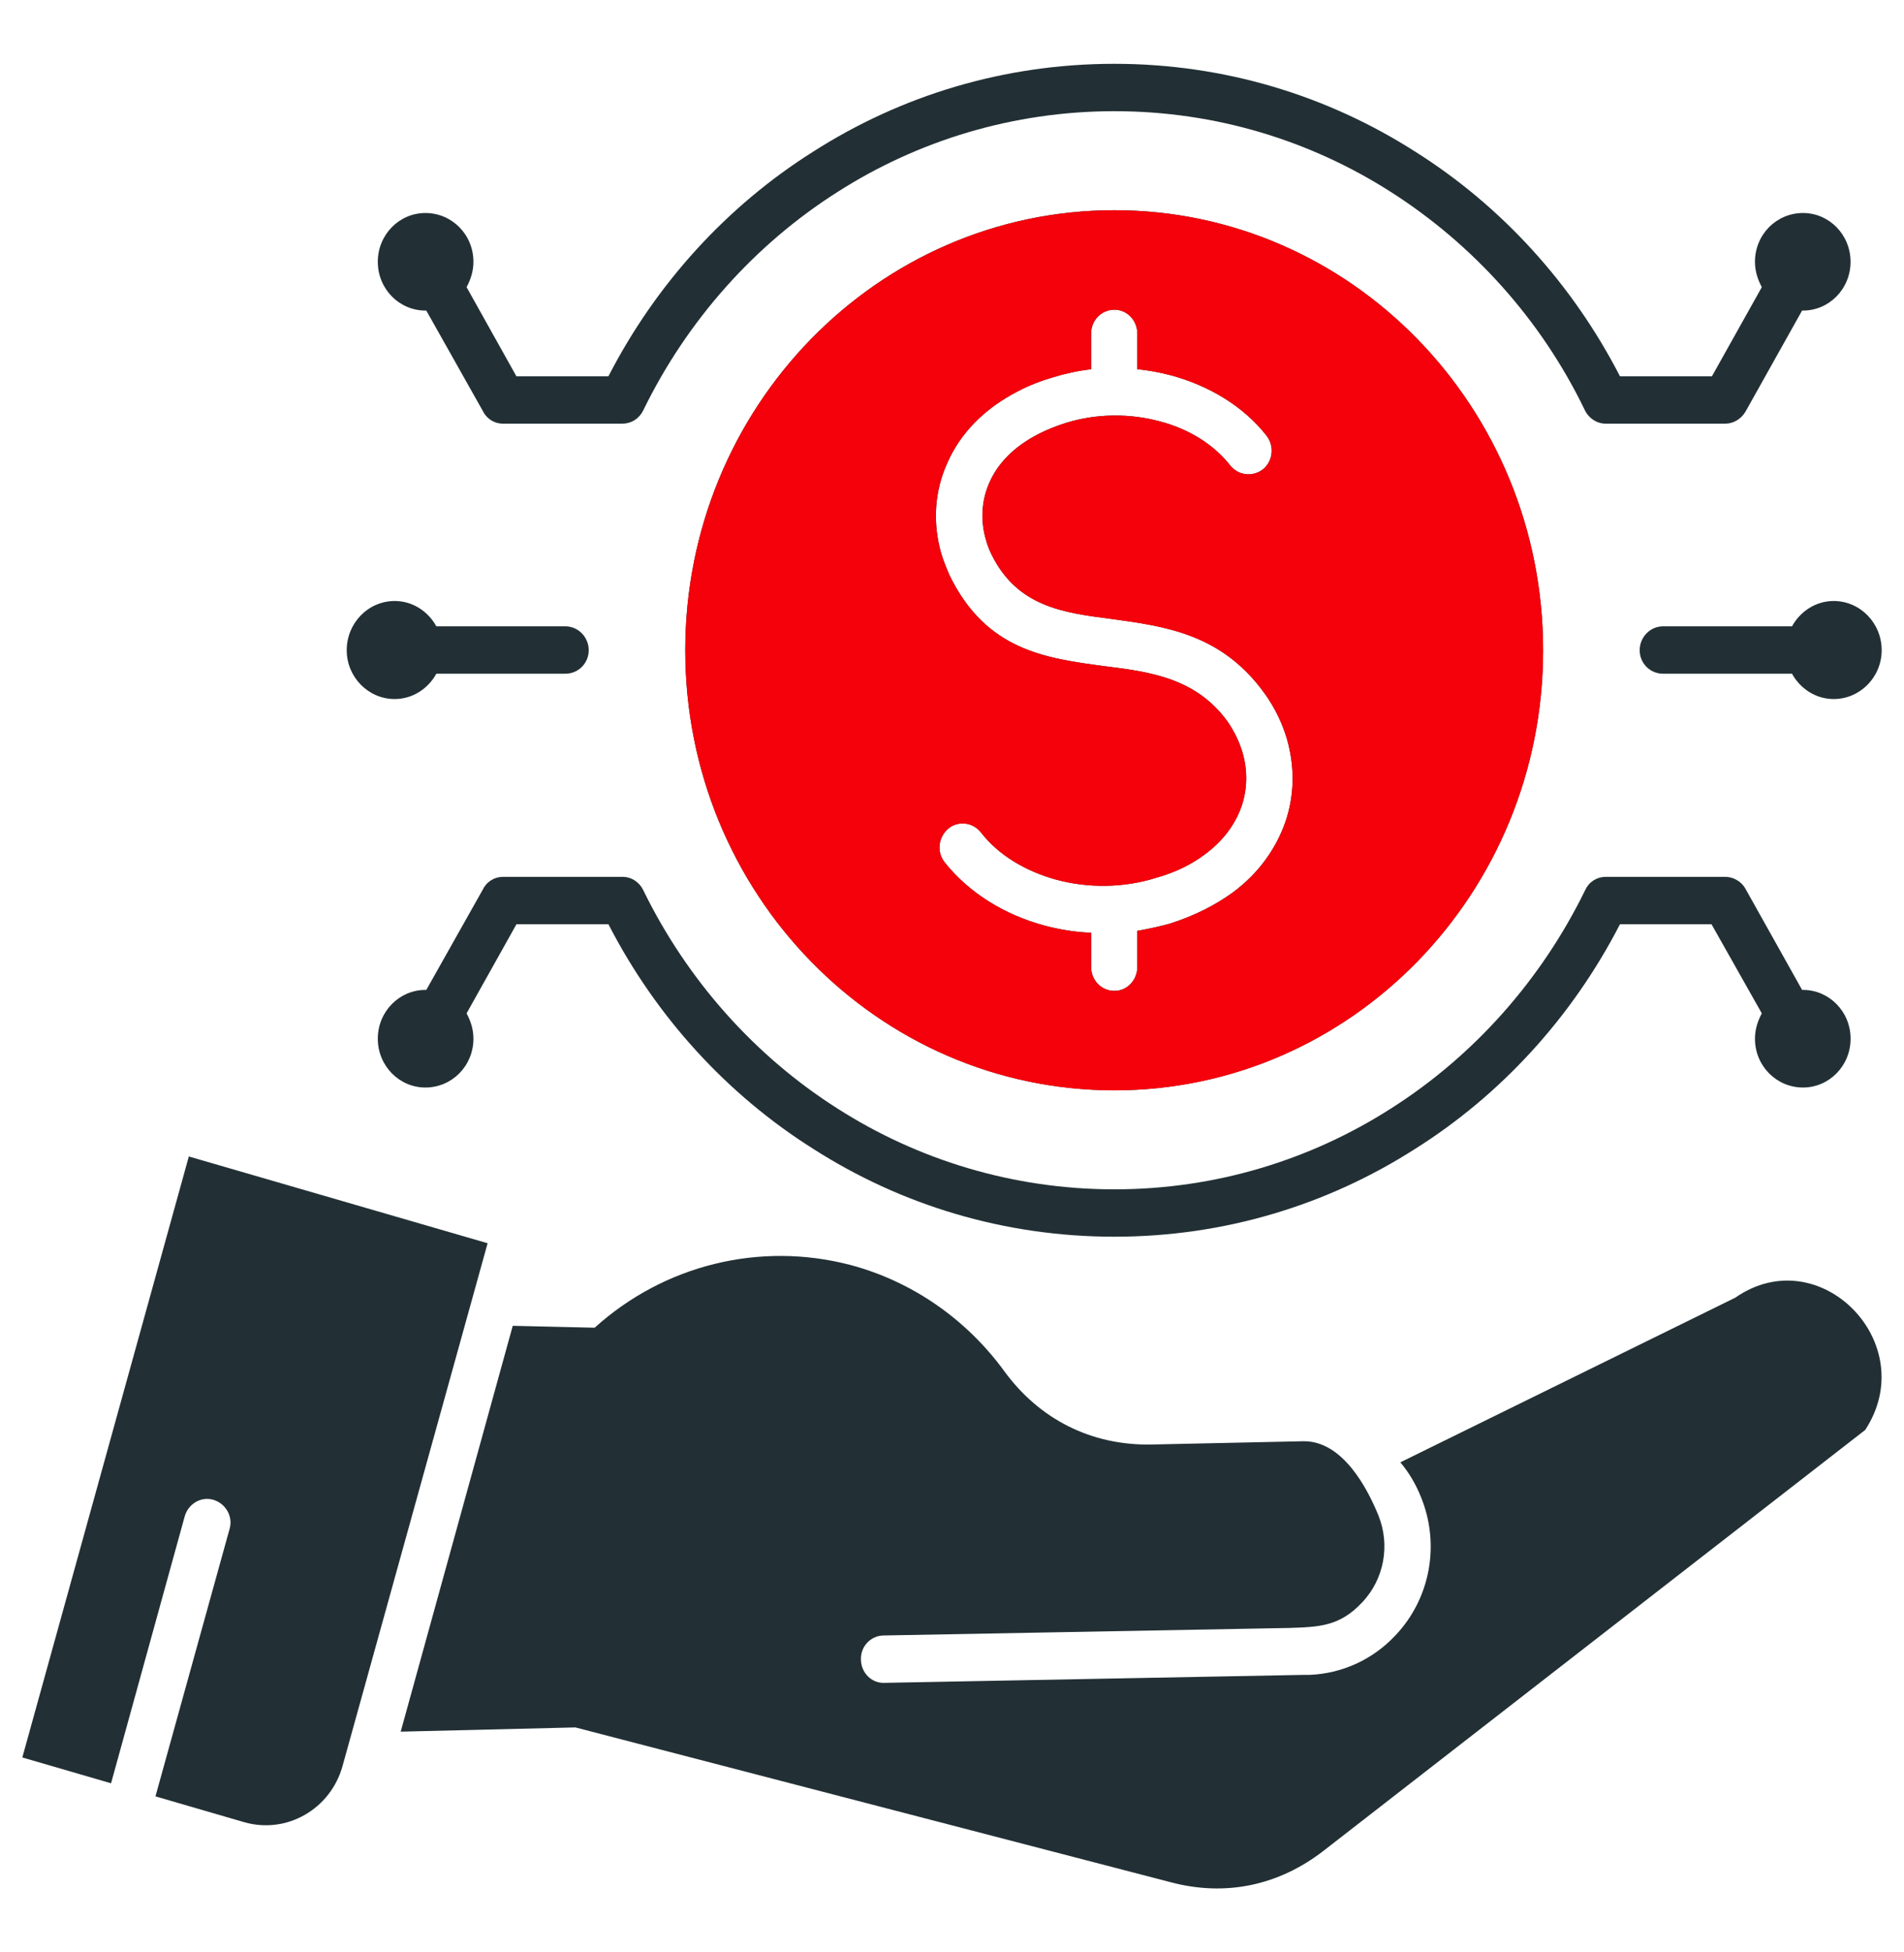
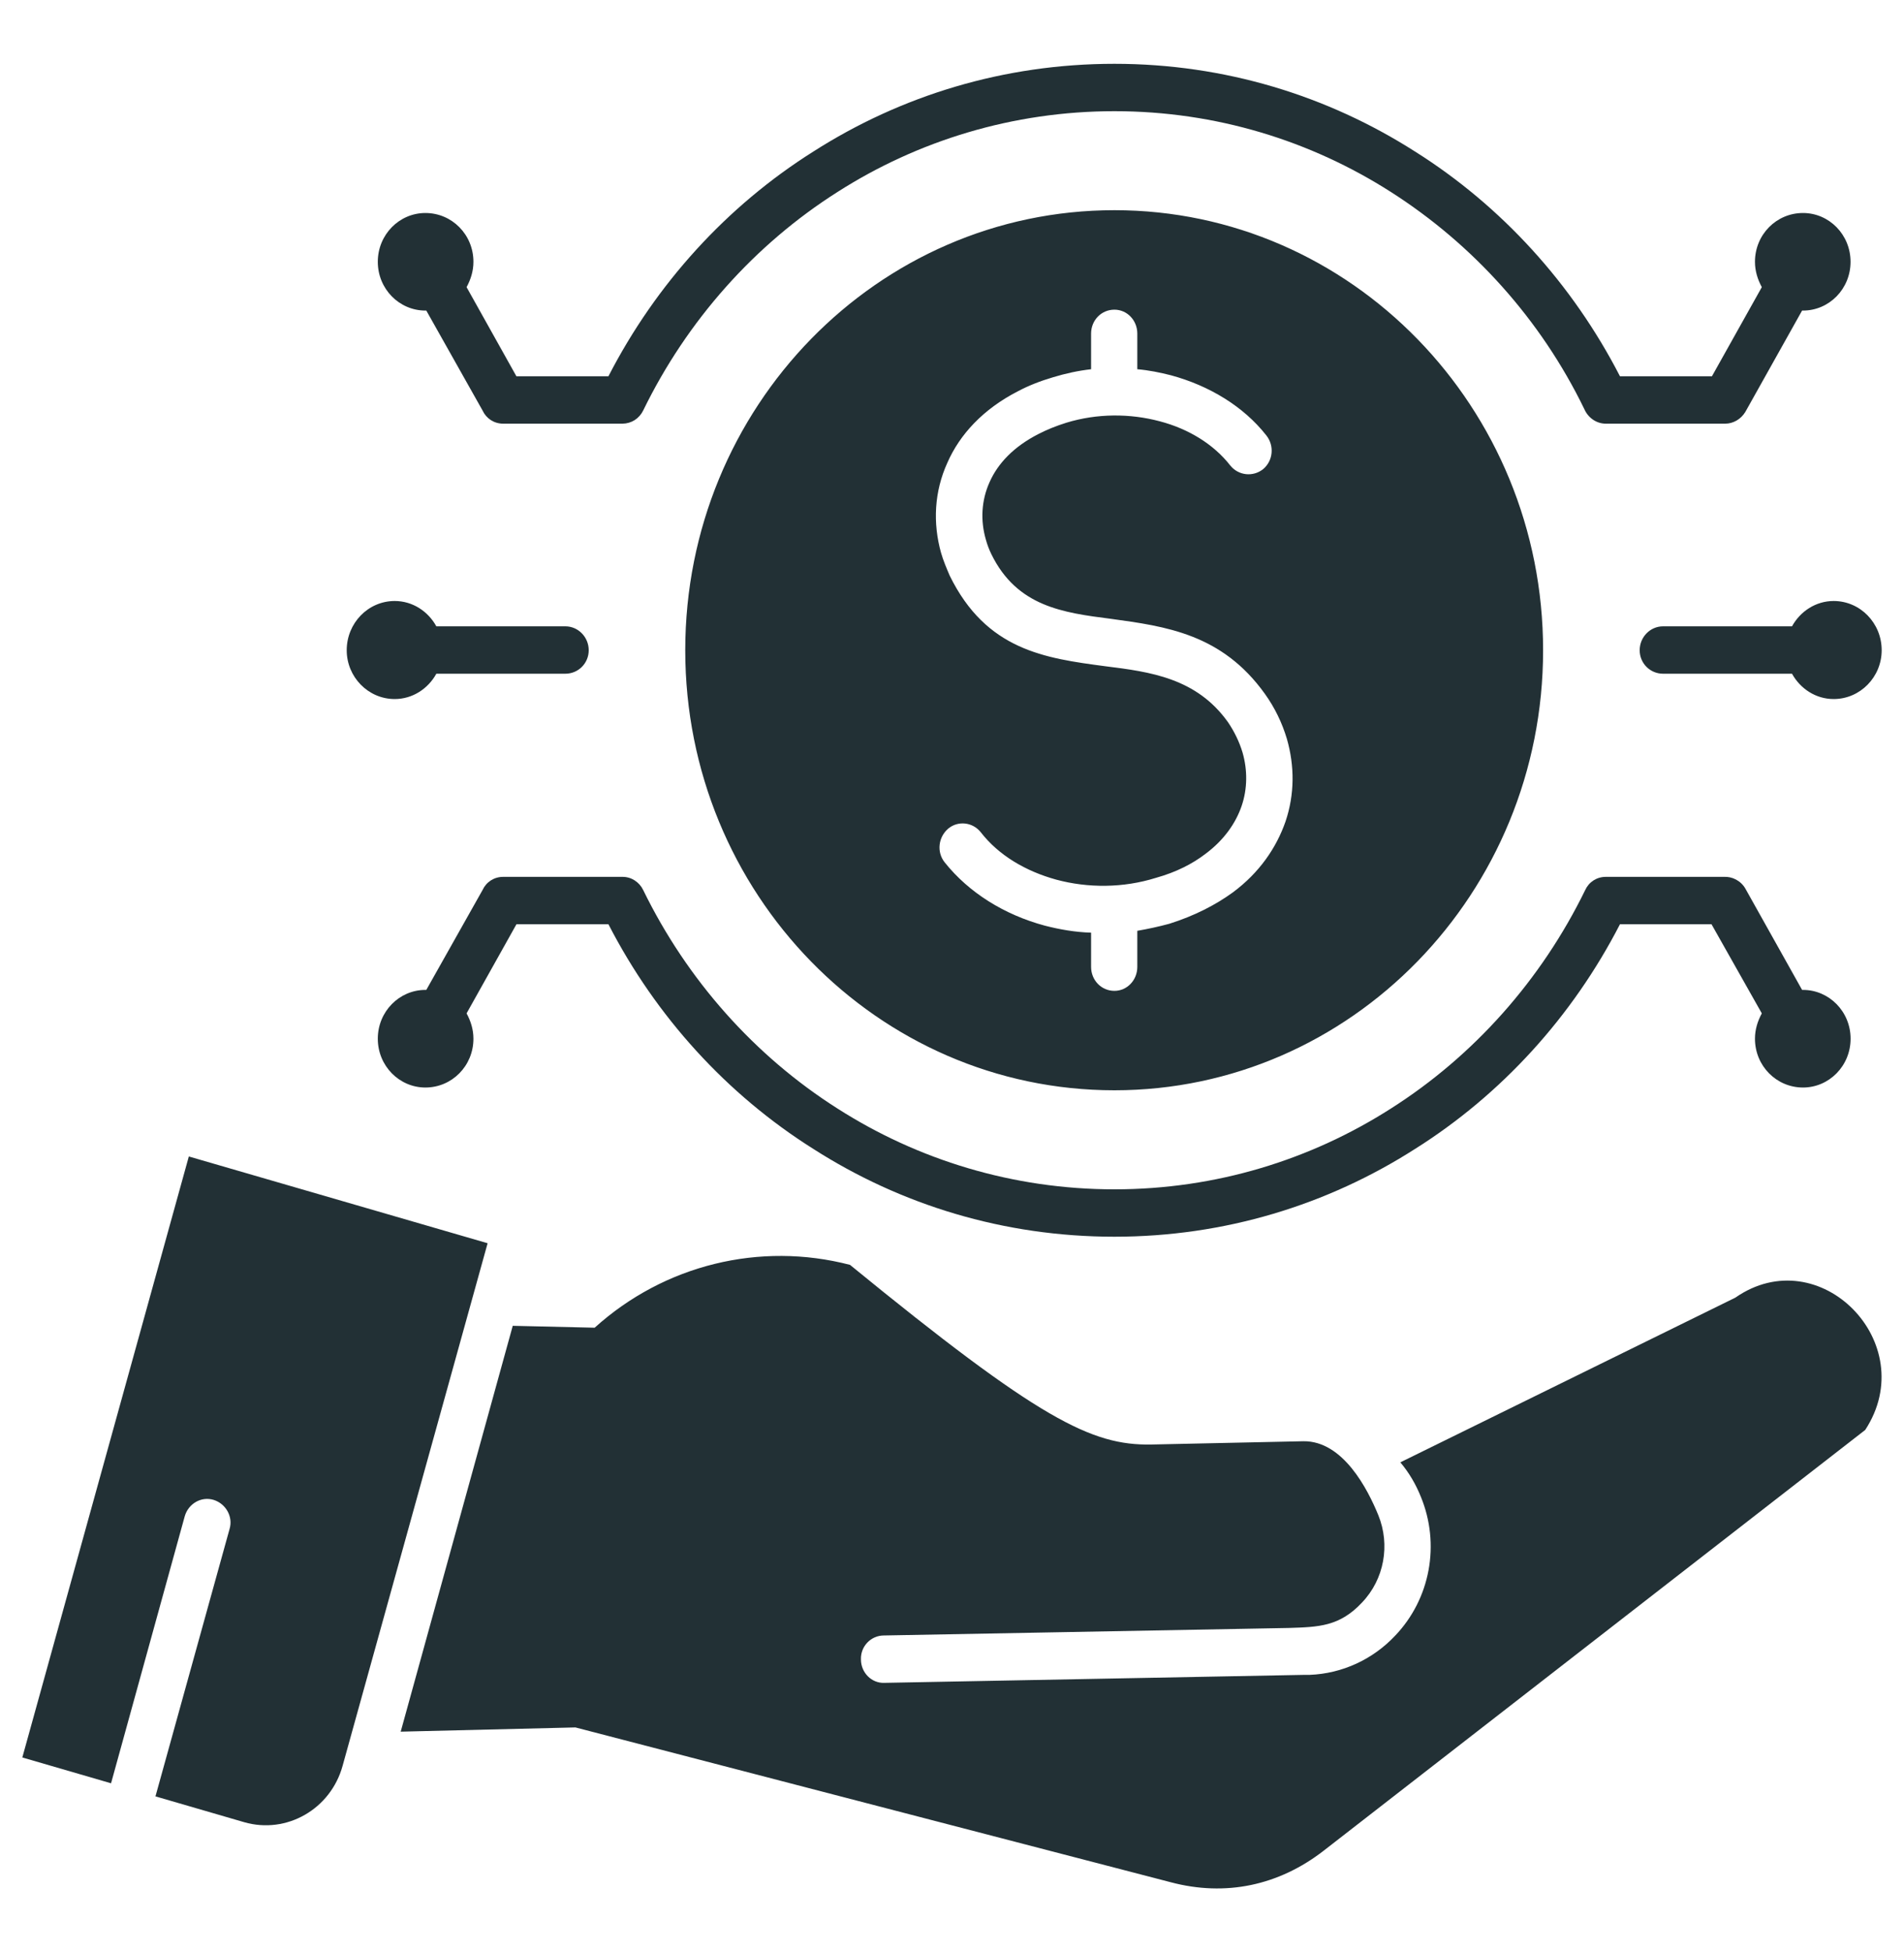
<svg xmlns="http://www.w3.org/2000/svg" width="100%" height="100%" viewBox="0 0 40 41" fill="none">
-   <path fill-rule="evenodd" clip-rule="evenodd" d="M8.418 36.365L10.772 27.842L12.493 27.882C13.954 26.562 15.963 26.069 17.857 26.562C19.163 26.907 20.298 27.704 21.086 28.778C21.836 29.813 22.931 30.355 24.181 30.335L27.382 30.266C28.218 30.256 28.737 31.281 28.958 31.823C29.208 32.443 29.083 33.163 28.612 33.655C28.141 34.158 27.699 34.167 27.084 34.187L18.568 34.345C18.298 34.345 18.077 34.572 18.087 34.848C18.087 35.123 18.308 35.35 18.577 35.34L27.411 35.172H27.516C28.197 35.145 28.842 34.849 29.314 34.345C29.673 33.968 29.915 33.492 30.011 32.975C30.107 32.458 30.051 31.923 29.852 31.438C29.746 31.172 29.602 30.926 29.419 30.709L36.456 27.251C38.224 26.02 40.377 28.207 39.185 30.029L27.805 38.867C26.863 39.596 25.748 39.833 24.595 39.527L12.089 36.276L8.418 36.365ZM10.244 26.108L7.197 37.084C6.947 37.99 6.024 38.523 5.13 38.266L3.266 37.724L4.823 32.108C4.9 31.852 4.746 31.577 4.486 31.497C4.227 31.419 3.957 31.577 3.881 31.842L2.333 37.449L0.469 36.907L3.967 24.286L10.244 26.108ZM37.013 21.281L35.956 19.409H34.033C33.033 21.35 31.544 22.985 29.727 24.128C27.892 25.301 25.729 25.971 23.412 25.971C21.086 25.971 18.923 25.301 17.088 24.128C15.271 22.985 13.781 21.35 12.782 19.409H10.85L9.802 21.281C9.888 21.439 9.946 21.616 9.946 21.813C9.946 22.384 9.494 22.838 8.937 22.838C8.389 22.838 7.937 22.384 7.937 21.813C7.937 21.242 8.389 20.788 8.937 20.788H8.956L10.138 18.69C10.215 18.522 10.379 18.414 10.571 18.414H13.08C13.17 18.414 13.258 18.44 13.334 18.489C13.411 18.538 13.472 18.607 13.512 18.69C14.435 20.581 15.857 22.177 17.597 23.281C19.279 24.355 21.278 24.976 23.412 24.976C25.546 24.976 27.536 24.355 29.218 23.281C30.958 22.177 32.38 20.581 33.303 18.69C33.38 18.522 33.544 18.414 33.736 18.414H36.215C36.388 18.404 36.571 18.493 36.667 18.66L37.859 20.788H37.878C38.426 20.788 38.878 21.242 38.878 21.813C38.878 22.384 38.426 22.838 37.878 22.838C37.321 22.838 36.869 22.384 36.869 21.813C36.869 21.616 36.927 21.439 37.013 21.281ZM8.292 14.68C7.735 14.68 7.284 14.217 7.284 13.655C7.284 13.084 7.735 12.621 8.292 12.621C8.668 12.621 8.994 12.838 9.167 13.153H11.878C12.147 13.153 12.368 13.379 12.368 13.655C12.368 13.931 12.147 14.148 11.878 14.148H9.167C8.994 14.463 8.667 14.68 8.292 14.68ZM8.937 4.473C8.389 4.473 7.937 4.926 7.937 5.498C7.937 6.069 8.389 6.522 8.937 6.522H8.956L10.138 8.621C10.215 8.788 10.378 8.897 10.571 8.897H13.079C13.169 8.896 13.258 8.87 13.334 8.822C13.41 8.773 13.472 8.703 13.512 8.621C14.434 6.729 15.857 5.133 17.597 4.03C19.279 2.956 21.278 2.335 23.412 2.335C25.546 2.335 27.536 2.956 29.218 4.03C30.948 5.133 32.37 6.709 33.284 8.591C33.361 8.769 33.534 8.897 33.735 8.897H36.244C36.407 8.897 36.571 8.808 36.667 8.65L37.859 6.522H37.878C38.426 6.522 38.877 6.069 38.877 5.498C38.877 4.926 38.426 4.473 37.878 4.473C37.32 4.473 36.869 4.926 36.869 5.498C36.869 5.694 36.927 5.872 37.013 6.03L35.965 7.902H34.033C33.033 5.961 31.544 4.325 29.727 3.182C27.891 2.01 25.728 1.34 23.412 1.34C21.086 1.34 18.923 2.01 17.088 3.182C15.271 4.325 13.781 5.961 12.782 7.902H10.849L9.802 6.03C9.888 5.872 9.946 5.694 9.946 5.498C9.946 4.926 9.494 4.473 8.937 4.473ZM38.522 14.68C39.08 14.68 39.531 14.217 39.531 13.655C39.531 13.084 39.08 12.621 38.522 12.621C38.147 12.621 37.821 12.838 37.647 13.153H34.937C34.668 13.153 34.447 13.379 34.447 13.655C34.447 13.931 34.668 14.148 34.937 14.148H37.647C37.821 14.463 38.147 14.68 38.522 14.68ZM23.412 4.414C28.381 4.414 32.418 8.552 32.418 13.655C32.418 18.759 28.381 22.896 23.412 22.896C18.433 22.896 14.396 18.759 14.396 13.655C14.396 8.552 18.433 4.414 23.412 4.414ZM26.603 9.143C26.776 9.36 26.747 9.675 26.536 9.852C26.325 10.02 26.017 9.99 25.844 9.773C25.498 9.33 24.969 9.005 24.364 8.847C23.739 8.68 23.047 8.68 22.403 8.877C22.182 8.946 21.989 9.025 21.817 9.114C21.297 9.379 20.961 9.734 20.788 10.128C20.615 10.512 20.596 10.936 20.711 11.33C20.74 11.436 20.778 11.538 20.826 11.636C21.365 12.739 22.335 12.867 23.335 12.995C24.489 13.153 25.671 13.31 26.574 14.572C26.779 14.858 26.935 15.178 27.036 15.518C27.199 16.089 27.199 16.68 27.007 17.251C26.815 17.803 26.459 18.325 25.902 18.739C25.536 19.005 25.094 19.232 24.566 19.399C24.344 19.459 24.119 19.508 23.893 19.547V20.305C23.893 20.581 23.681 20.808 23.412 20.808C23.134 20.808 22.922 20.581 22.922 20.305V19.586C22.585 19.576 22.259 19.518 21.951 19.439C21.105 19.212 20.356 18.749 19.846 18.109C19.673 17.892 19.712 17.577 19.923 17.399C20.125 17.232 20.433 17.261 20.605 17.478C20.98 17.961 21.547 18.296 22.192 18.473C22.855 18.651 23.595 18.651 24.287 18.434C24.71 18.316 25.056 18.138 25.325 17.931C25.709 17.646 25.959 17.291 26.084 16.927C26.209 16.562 26.209 16.168 26.104 15.803C26.036 15.576 25.93 15.36 25.796 15.163C25.133 14.237 24.162 14.108 23.22 13.991C21.951 13.823 20.721 13.655 19.952 12.089C19.885 11.931 19.817 11.774 19.769 11.606C19.596 10.986 19.625 10.325 19.904 9.715C20.163 9.124 20.654 8.591 21.384 8.217C21.605 8.099 21.855 8.001 22.124 7.922C22.383 7.843 22.653 7.784 22.922 7.754V7.005C22.922 6.729 23.134 6.503 23.412 6.503C23.681 6.503 23.893 6.729 23.893 7.005V7.754C24.133 7.774 24.373 7.823 24.604 7.882C25.402 8.099 26.123 8.532 26.603 9.143Z" fill="#223035" />
-   <path fill-rule="evenodd" clip-rule="evenodd" d="M23.413 4.415C28.382 4.415 32.419 8.553 32.419 13.657C32.419 18.76 28.382 22.898 23.413 22.898C18.433 22.898 14.397 18.76 14.397 13.657C14.397 8.553 18.433 4.415 23.413 4.415ZM26.604 9.145C26.777 9.361 26.748 9.677 26.537 9.854C26.325 10.021 26.017 9.992 25.845 9.775C25.498 9.332 24.97 9.006 24.364 8.849C23.739 8.681 23.047 8.681 22.404 8.879C22.182 8.947 21.99 9.026 21.817 9.115C21.298 9.381 20.962 9.736 20.788 10.13C20.616 10.514 20.597 10.938 20.712 11.332C20.74 11.437 20.779 11.54 20.827 11.637C21.366 12.74 22.336 12.869 23.336 12.997C24.489 13.155 25.672 13.312 26.575 14.573C26.78 14.86 26.936 15.179 27.037 15.519C27.2 16.09 27.2 16.682 27.007 17.253C26.815 17.805 26.46 18.327 25.902 18.741C25.537 19.007 25.095 19.233 24.566 19.401C24.344 19.46 24.12 19.51 23.893 19.549V20.307C23.893 20.583 23.682 20.809 23.413 20.809C23.134 20.809 22.923 20.583 22.923 20.307V19.588C22.586 19.578 22.259 19.519 21.952 19.44C21.106 19.214 20.356 18.751 19.847 18.11C19.674 17.894 19.712 17.578 19.924 17.401C20.125 17.233 20.433 17.263 20.606 17.48C20.981 17.962 21.548 18.297 22.192 18.475C22.855 18.652 23.596 18.652 24.287 18.435C24.71 18.317 25.056 18.14 25.326 17.933C25.71 17.647 25.96 17.293 26.085 16.928C26.21 16.563 26.21 16.169 26.104 15.805C26.037 15.578 25.931 15.362 25.797 15.164C25.133 14.239 24.162 14.11 23.221 13.992C21.952 13.824 20.721 13.657 19.953 12.091C19.885 11.933 19.818 11.775 19.77 11.608C19.597 10.987 19.626 10.327 19.905 9.716C20.164 9.125 20.654 8.593 21.384 8.218C21.606 8.101 21.855 8.002 22.125 7.923C22.384 7.844 22.653 7.785 22.922 7.756V7.007C22.922 6.731 23.134 6.505 23.413 6.505C23.682 6.505 23.893 6.731 23.893 7.007V7.756C24.133 7.775 24.374 7.825 24.605 7.884C25.402 8.1 26.123 8.534 26.604 9.145Z" fill="#F5010B" />
+   <path fill-rule="evenodd" clip-rule="evenodd" d="M8.418 36.365L10.772 27.842L12.493 27.882C13.954 26.562 15.963 26.069 17.857 26.562C21.836 29.813 22.931 30.355 24.181 30.335L27.382 30.266C28.218 30.256 28.737 31.281 28.958 31.823C29.208 32.443 29.083 33.163 28.612 33.655C28.141 34.158 27.699 34.167 27.084 34.187L18.568 34.345C18.298 34.345 18.077 34.572 18.087 34.848C18.087 35.123 18.308 35.35 18.577 35.34L27.411 35.172H27.516C28.197 35.145 28.842 34.849 29.314 34.345C29.673 33.968 29.915 33.492 30.011 32.975C30.107 32.458 30.051 31.923 29.852 31.438C29.746 31.172 29.602 30.926 29.419 30.709L36.456 27.251C38.224 26.02 40.377 28.207 39.185 30.029L27.805 38.867C26.863 39.596 25.748 39.833 24.595 39.527L12.089 36.276L8.418 36.365ZM10.244 26.108L7.197 37.084C6.947 37.99 6.024 38.523 5.13 38.266L3.266 37.724L4.823 32.108C4.9 31.852 4.746 31.577 4.486 31.497C4.227 31.419 3.957 31.577 3.881 31.842L2.333 37.449L0.469 36.907L3.967 24.286L10.244 26.108ZM37.013 21.281L35.956 19.409H34.033C33.033 21.35 31.544 22.985 29.727 24.128C27.892 25.301 25.729 25.971 23.412 25.971C21.086 25.971 18.923 25.301 17.088 24.128C15.271 22.985 13.781 21.35 12.782 19.409H10.85L9.802 21.281C9.888 21.439 9.946 21.616 9.946 21.813C9.946 22.384 9.494 22.838 8.937 22.838C8.389 22.838 7.937 22.384 7.937 21.813C7.937 21.242 8.389 20.788 8.937 20.788H8.956L10.138 18.69C10.215 18.522 10.379 18.414 10.571 18.414H13.08C13.17 18.414 13.258 18.44 13.334 18.489C13.411 18.538 13.472 18.607 13.512 18.69C14.435 20.581 15.857 22.177 17.597 23.281C19.279 24.355 21.278 24.976 23.412 24.976C25.546 24.976 27.536 24.355 29.218 23.281C30.958 22.177 32.38 20.581 33.303 18.69C33.38 18.522 33.544 18.414 33.736 18.414H36.215C36.388 18.404 36.571 18.493 36.667 18.66L37.859 20.788H37.878C38.426 20.788 38.878 21.242 38.878 21.813C38.878 22.384 38.426 22.838 37.878 22.838C37.321 22.838 36.869 22.384 36.869 21.813C36.869 21.616 36.927 21.439 37.013 21.281ZM8.292 14.68C7.735 14.68 7.284 14.217 7.284 13.655C7.284 13.084 7.735 12.621 8.292 12.621C8.668 12.621 8.994 12.838 9.167 13.153H11.878C12.147 13.153 12.368 13.379 12.368 13.655C12.368 13.931 12.147 14.148 11.878 14.148H9.167C8.994 14.463 8.667 14.68 8.292 14.68ZM8.937 4.473C8.389 4.473 7.937 4.926 7.937 5.498C7.937 6.069 8.389 6.522 8.937 6.522H8.956L10.138 8.621C10.215 8.788 10.378 8.897 10.571 8.897H13.079C13.169 8.896 13.258 8.87 13.334 8.822C13.41 8.773 13.472 8.703 13.512 8.621C14.434 6.729 15.857 5.133 17.597 4.03C19.279 2.956 21.278 2.335 23.412 2.335C25.546 2.335 27.536 2.956 29.218 4.03C30.948 5.133 32.37 6.709 33.284 8.591C33.361 8.769 33.534 8.897 33.735 8.897H36.244C36.407 8.897 36.571 8.808 36.667 8.65L37.859 6.522H37.878C38.426 6.522 38.877 6.069 38.877 5.498C38.877 4.926 38.426 4.473 37.878 4.473C37.32 4.473 36.869 4.926 36.869 5.498C36.869 5.694 36.927 5.872 37.013 6.03L35.965 7.902H34.033C33.033 5.961 31.544 4.325 29.727 3.182C27.891 2.01 25.728 1.34 23.412 1.34C21.086 1.34 18.923 2.01 17.088 3.182C15.271 4.325 13.781 5.961 12.782 7.902H10.849L9.802 6.03C9.888 5.872 9.946 5.694 9.946 5.498C9.946 4.926 9.494 4.473 8.937 4.473ZM38.522 14.68C39.08 14.68 39.531 14.217 39.531 13.655C39.531 13.084 39.08 12.621 38.522 12.621C38.147 12.621 37.821 12.838 37.647 13.153H34.937C34.668 13.153 34.447 13.379 34.447 13.655C34.447 13.931 34.668 14.148 34.937 14.148H37.647C37.821 14.463 38.147 14.68 38.522 14.68ZM23.412 4.414C28.381 4.414 32.418 8.552 32.418 13.655C32.418 18.759 28.381 22.896 23.412 22.896C18.433 22.896 14.396 18.759 14.396 13.655C14.396 8.552 18.433 4.414 23.412 4.414ZM26.603 9.143C26.776 9.36 26.747 9.675 26.536 9.852C26.325 10.02 26.017 9.99 25.844 9.773C25.498 9.33 24.969 9.005 24.364 8.847C23.739 8.68 23.047 8.68 22.403 8.877C22.182 8.946 21.989 9.025 21.817 9.114C21.297 9.379 20.961 9.734 20.788 10.128C20.615 10.512 20.596 10.936 20.711 11.33C20.74 11.436 20.778 11.538 20.826 11.636C21.365 12.739 22.335 12.867 23.335 12.995C24.489 13.153 25.671 13.31 26.574 14.572C26.779 14.858 26.935 15.178 27.036 15.518C27.199 16.089 27.199 16.68 27.007 17.251C26.815 17.803 26.459 18.325 25.902 18.739C25.536 19.005 25.094 19.232 24.566 19.399C24.344 19.459 24.119 19.508 23.893 19.547V20.305C23.893 20.581 23.681 20.808 23.412 20.808C23.134 20.808 22.922 20.581 22.922 20.305V19.586C22.585 19.576 22.259 19.518 21.951 19.439C21.105 19.212 20.356 18.749 19.846 18.109C19.673 17.892 19.712 17.577 19.923 17.399C20.125 17.232 20.433 17.261 20.605 17.478C20.98 17.961 21.547 18.296 22.192 18.473C22.855 18.651 23.595 18.651 24.287 18.434C24.71 18.316 25.056 18.138 25.325 17.931C25.709 17.646 25.959 17.291 26.084 16.927C26.209 16.562 26.209 16.168 26.104 15.803C26.036 15.576 25.93 15.36 25.796 15.163C25.133 14.237 24.162 14.108 23.22 13.991C21.951 13.823 20.721 13.655 19.952 12.089C19.885 11.931 19.817 11.774 19.769 11.606C19.596 10.986 19.625 10.325 19.904 9.715C20.163 9.124 20.654 8.591 21.384 8.217C21.605 8.099 21.855 8.001 22.124 7.922C22.383 7.843 22.653 7.784 22.922 7.754V7.005C22.922 6.729 23.134 6.503 23.412 6.503C23.681 6.503 23.893 6.729 23.893 7.005V7.754C24.133 7.774 24.373 7.823 24.604 7.882C25.402 8.099 26.123 8.532 26.603 9.143Z" fill="#223035" />
</svg>